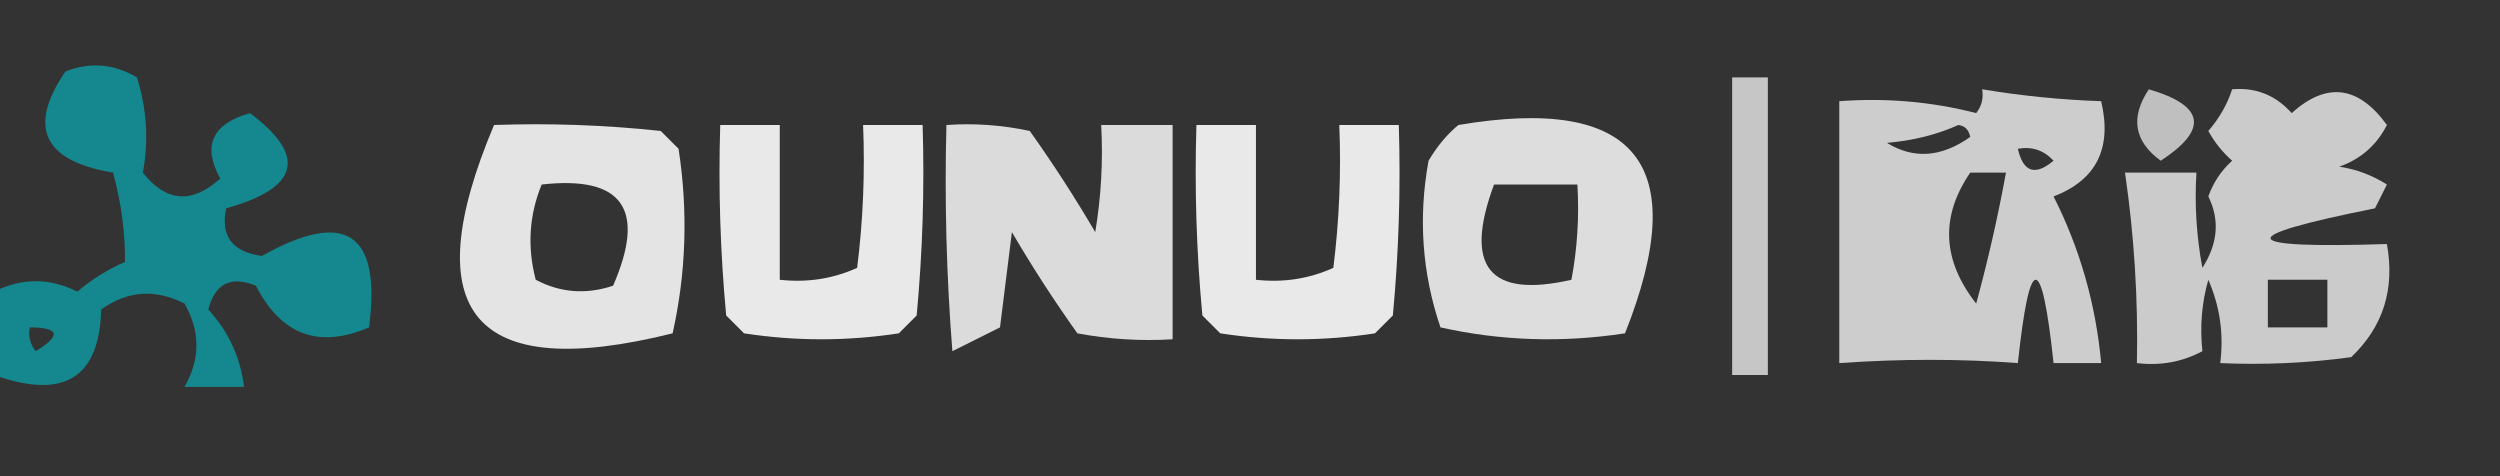
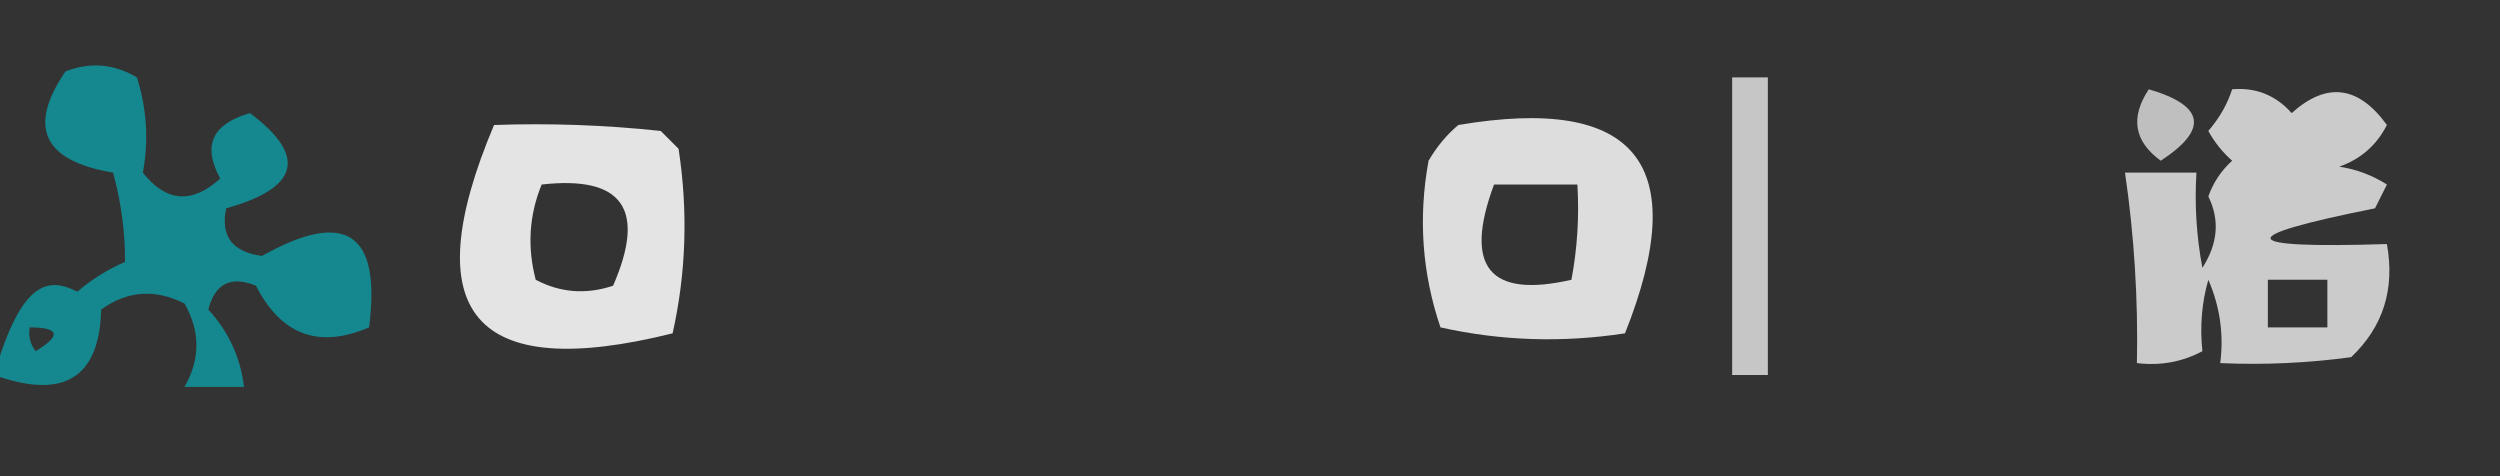
<svg xmlns="http://www.w3.org/2000/svg" version="1.1" width="210px" height="40px" style="shape-rendering:geometricPrecision; text-rendering:geometricPrecision; image-rendering:optimizeQuality; fill-rule:evenodd; clip-rule:evenodd">
  <rect width="100%" height="100%" fill="#333333" stroke="none" />
  <g>
-     <path style="opacity:0.616" fill="#00bdc6" d="M -0.5,31.5 C -0.5,29.167 -0.5,26.833 -0.5,24.5C 1.844,23.328 4.177,23.328 6.5,24.5C 7.7,23.469 9.034,22.636 10.5,22C 10.523,19.568 10.19,17.068 9.5,14.5C 3.63,13.52 2.296,10.687 5.5,6C 7.579,5.192 9.579,5.359 11.5,6.5C 12.335,9.14 12.502,11.807 12,14.5C 13.955,16.982 16.122,17.148 18.5,15C 16.983,12.239 17.816,10.406 21,9.5C 25.81,13.112 25.144,15.779 19,17.5C 18.508,19.825 19.508,21.158 22,21.5C 29.039,17.545 32.039,19.545 31,27.5C 26.783,29.312 23.616,28.145 21.5,24C 19.393,23.146 18.059,23.812 17.5,26C 19.201,27.86 20.201,30.027 20.5,32.5C 18.833,32.5 17.167,32.5 15.5,32.5C 16.833,30.167 16.833,27.833 15.5,25.5C 13.032,24.25 10.699,24.417 8.5,26C 8.35,31.765 5.35,33.598 -0.5,31.5 Z M 2.5,27.5 C 5.001,27.511 5.168,28.178 3,29.5C 2.536,28.906 2.369,28.239 2.5,27.5 Z" />
+     <path style="opacity:0.616" fill="#00bdc6" d="M -0.5,31.5 C 1.844,23.328 4.177,23.328 6.5,24.5C 7.7,23.469 9.034,22.636 10.5,22C 10.523,19.568 10.19,17.068 9.5,14.5C 3.63,13.52 2.296,10.687 5.5,6C 7.579,5.192 9.579,5.359 11.5,6.5C 12.335,9.14 12.502,11.807 12,14.5C 13.955,16.982 16.122,17.148 18.5,15C 16.983,12.239 17.816,10.406 21,9.5C 25.81,13.112 25.144,15.779 19,17.5C 18.508,19.825 19.508,21.158 22,21.5C 29.039,17.545 32.039,19.545 31,27.5C 26.783,29.312 23.616,28.145 21.5,24C 19.393,23.146 18.059,23.812 17.5,26C 19.201,27.86 20.201,30.027 20.5,32.5C 18.833,32.5 17.167,32.5 15.5,32.5C 16.833,30.167 16.833,27.833 15.5,25.5C 13.032,24.25 10.699,24.417 8.5,26C 8.35,31.765 5.35,33.598 -0.5,31.5 Z M 2.5,27.5 C 5.001,27.511 5.168,28.178 3,29.5C 2.536,28.906 2.369,28.239 2.5,27.5 Z" />
  </g>
  <g>
    <path style="opacity:0.719" fill="#fefffe" d="M 145.5,6.5 C 146.5,6.5 147.5,6.5 148.5,6.5C 148.5,14.833 148.5,23.167 148.5,31.5C 147.5,31.5 146.5,31.5 145.5,31.5C 145.5,23.167 145.5,14.833 145.5,6.5 Z" />
  </g>
  <g>
-     <path style="opacity:0.755" fill="#fefffe" d="M 166.5,7.5 C 169.807,8.051 173.14,8.384 176.5,8.5C 177.428,12.458 176.094,15.125 172.5,16.5C 174.711,20.871 176.044,25.538 176.5,30.5C 175.167,30.5 173.833,30.5 172.5,30.5C 171.5,21.167 170.5,21.167 169.5,30.5C 164.658,30.135 159.658,30.135 154.5,30.5C 154.5,23.167 154.5,15.833 154.5,8.5C 158.437,8.207 162.27,8.54 166,9.5C 166.464,8.906 166.631,8.239 166.5,7.5 Z M 164.5,10.5 C 165.043,10.56 165.376,10.893 165.5,11.5C 163.08,13.219 160.747,13.386 158.5,12C 160.708,11.809 162.708,11.309 164.5,10.5 Z M 169.5,12.5 C 170.675,12.281 171.675,12.614 172.5,13.5C 170.948,14.798 169.948,14.465 169.5,12.5 Z M 165.5,14.5 C 166.5,14.5 167.5,14.5 168.5,14.5C 167.828,18.188 166.995,21.855 166,25.5C 163.143,21.858 162.977,18.191 165.5,14.5 Z" />
-   </g>
+     </g>
  <g>
    <path style="opacity:0.685" fill="#fefffe" d="M 180.5,7.5 C 185.197,8.874 185.531,10.874 181.5,13.5C 179.261,11.867 178.928,9.867 180.5,7.5 Z" />
  </g>
  <g>
    <path style="opacity:0.744" fill="#fefffe" d="M 187.5,7.5 C 189.492,7.328 191.158,7.995 192.5,9.5C 195.437,6.857 198.104,7.191 200.5,10.5C 199.636,12.197 198.303,13.363 196.5,14C 197.938,14.219 199.271,14.719 200.5,15.5C 200.167,16.167 199.833,16.833 199.5,17.5C 187.477,19.899 187.811,20.899 200.5,20.5C 201.186,24.287 200.186,27.454 197.5,30C 193.848,30.499 190.182,30.665 186.5,30.5C 186.808,28.076 186.474,25.743 185.5,23.5C 184.949,25.413 184.782,27.413 185,29.5C 183.301,30.406 181.467,30.739 179.5,30.5C 179.608,25.13 179.275,19.797 178.5,14.5C 180.5,14.5 182.5,14.5 184.5,14.5C 184.336,17.187 184.503,19.854 185,22.5C 186.306,20.464 186.473,18.464 185.5,16.5C 185.919,15.328 186.585,14.328 187.5,13.5C 186.689,12.784 186.022,11.95 185.5,11C 186.429,9.923 187.096,8.756 187.5,7.5 Z M 190.5,23.5 C 192.167,23.5 193.833,23.5 195.5,23.5C 195.5,24.833 195.5,26.167 195.5,27.5C 193.833,27.5 192.167,27.5 190.5,27.5C 190.5,26.167 190.5,24.833 190.5,23.5 Z" />
  </g>
  <g>
    <path style="opacity:0.866" fill="#fefffe" d="M 41.5,10.5 C 46.178,10.334 50.845,10.501 55.5,11C 56,11.5 56.5,12 57,12.5C 57.804,17.751 57.637,22.918 56.5,28C 39.821,32.155 34.821,26.322 41.5,10.5 Z M 45.5,15.5 C 52.303,14.735 54.303,17.568 51.5,24C 49.23,24.758 47.064,24.591 45,23.5C 44.278,20.739 44.445,18.073 45.5,15.5 Z" />
  </g>
  <g>
-     <path style="opacity:0.887" fill="#fefffe" d="M 60.5,10.5 C 62.167,10.5 63.833,10.5 65.5,10.5C 65.5,14.833 65.5,19.167 65.5,23.5C 67.793,23.756 69.959,23.423 72,22.5C 72.499,18.514 72.665,14.514 72.5,10.5C 74.167,10.5 75.833,10.5 77.5,10.5C 77.666,15.844 77.499,21.177 77,26.5C 76.5,27 76,27.5 75.5,28C 71.167,28.667 66.833,28.667 62.5,28C 62,27.5 61.5,27 61,26.5C 60.501,21.177 60.334,15.844 60.5,10.5 Z" />
-   </g>
+     </g>
  <g>
-     <path style="opacity:0.824" fill="#fefffe" d="M 79.5,10.5 C 81.857,10.337 84.19,10.503 86.5,11C 88.458,13.748 90.291,16.581 92,19.5C 92.498,16.518 92.665,13.518 92.5,10.5C 94.5,10.5 96.5,10.5 98.5,10.5C 98.5,16.5 98.5,22.5 98.5,28.5C 95.813,28.664 93.146,28.497 90.5,28C 88.542,25.252 86.709,22.419 85,19.5C 84.667,22.167 84.333,24.833 84,27.5C 82.667,28.167 81.333,28.833 80,29.5C 79.501,23.175 79.334,16.842 79.5,10.5 Z" />
-   </g>
+     </g>
  <g>
-     <path style="opacity:0.887" fill="#fefffe" d="M 100.5,10.5 C 102.167,10.5 103.833,10.5 105.5,10.5C 105.5,14.833 105.5,19.167 105.5,23.5C 107.792,23.756 109.959,23.423 112,22.5C 112.499,18.514 112.666,14.514 112.5,10.5C 114.167,10.5 115.833,10.5 117.5,10.5C 117.666,15.844 117.499,21.177 117,26.5C 116.5,27 116,27.5 115.5,28C 111.167,28.667 106.833,28.667 102.5,28C 102,27.5 101.5,27 101,26.5C 100.501,21.177 100.334,15.844 100.5,10.5 Z" />
-   </g>
+     </g>
  <g>
    <path style="opacity:0.832" fill="#fefffe" d="M 122.5,10.5 C 137.49,7.964 142.157,13.798 136.5,28C 131.249,28.804 126.082,28.637 121,27.5C 119.455,22.953 119.121,18.287 120,13.5C 120.698,12.309 121.531,11.309 122.5,10.5 Z M 125.5,15.5 C 127.833,15.5 130.167,15.5 132.5,15.5C 132.664,18.187 132.497,20.854 132,23.5C 125.095,25.081 122.928,22.414 125.5,15.5 Z" />
  </g>
</svg>